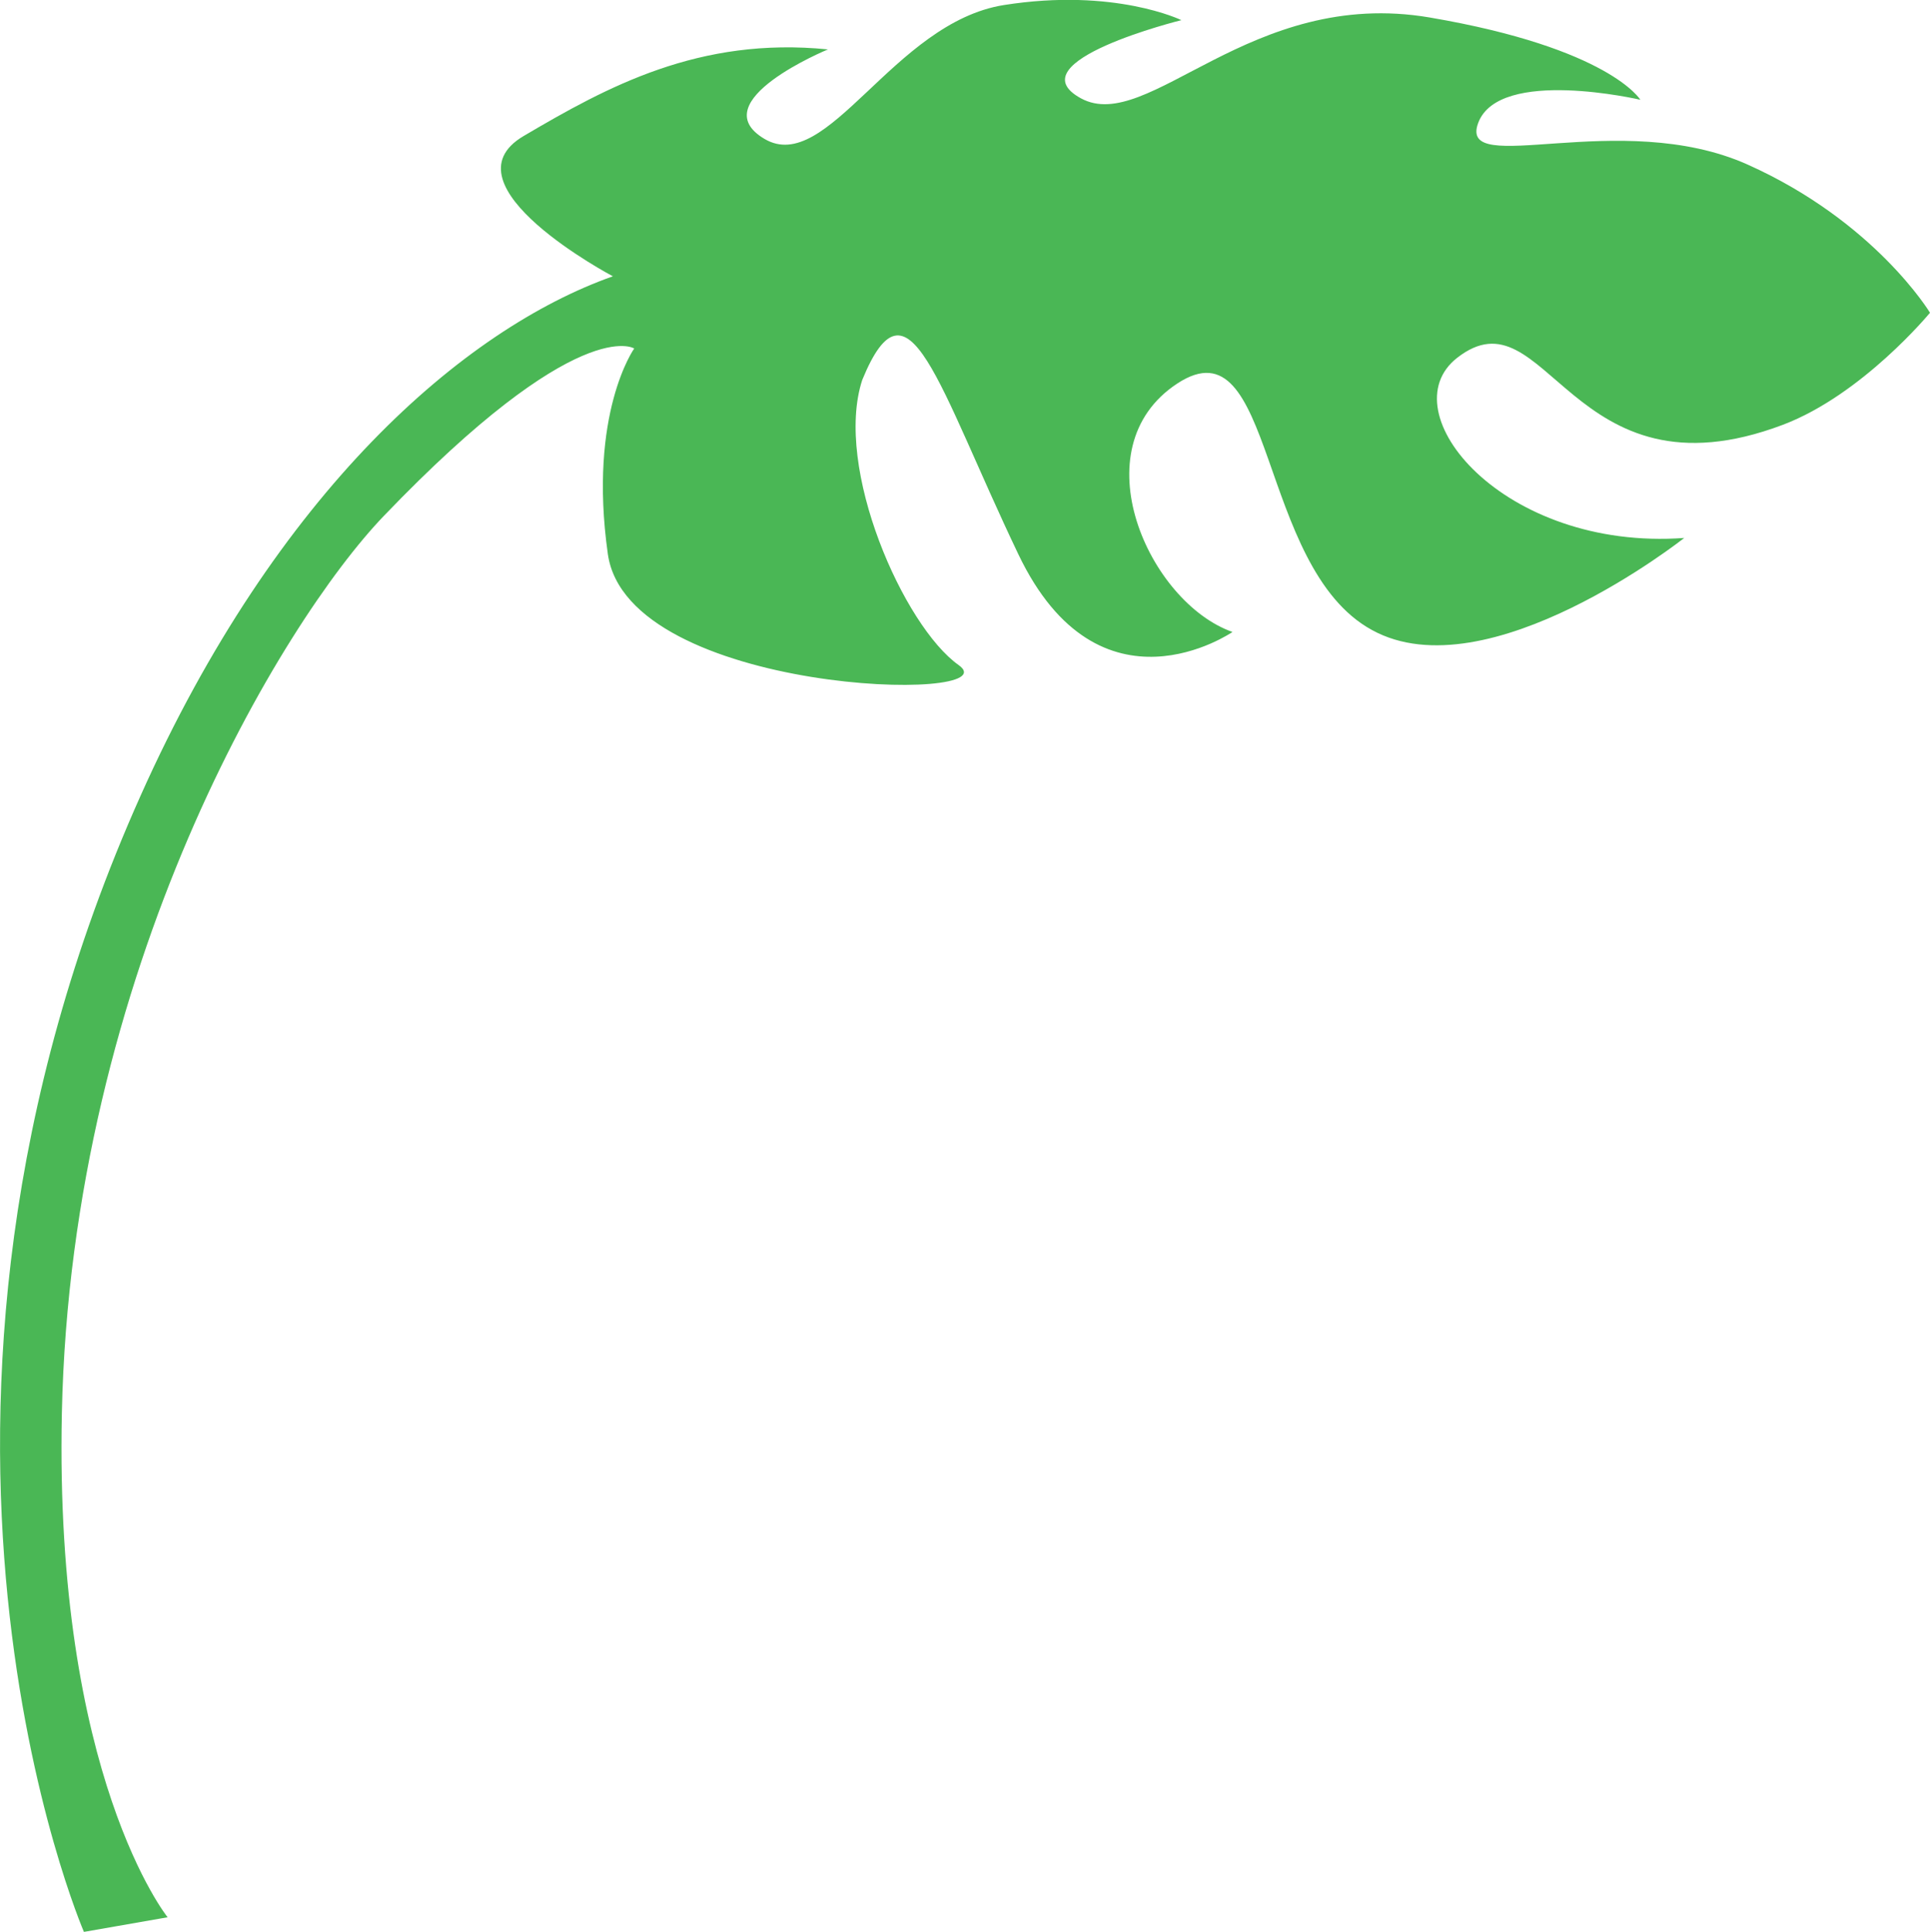
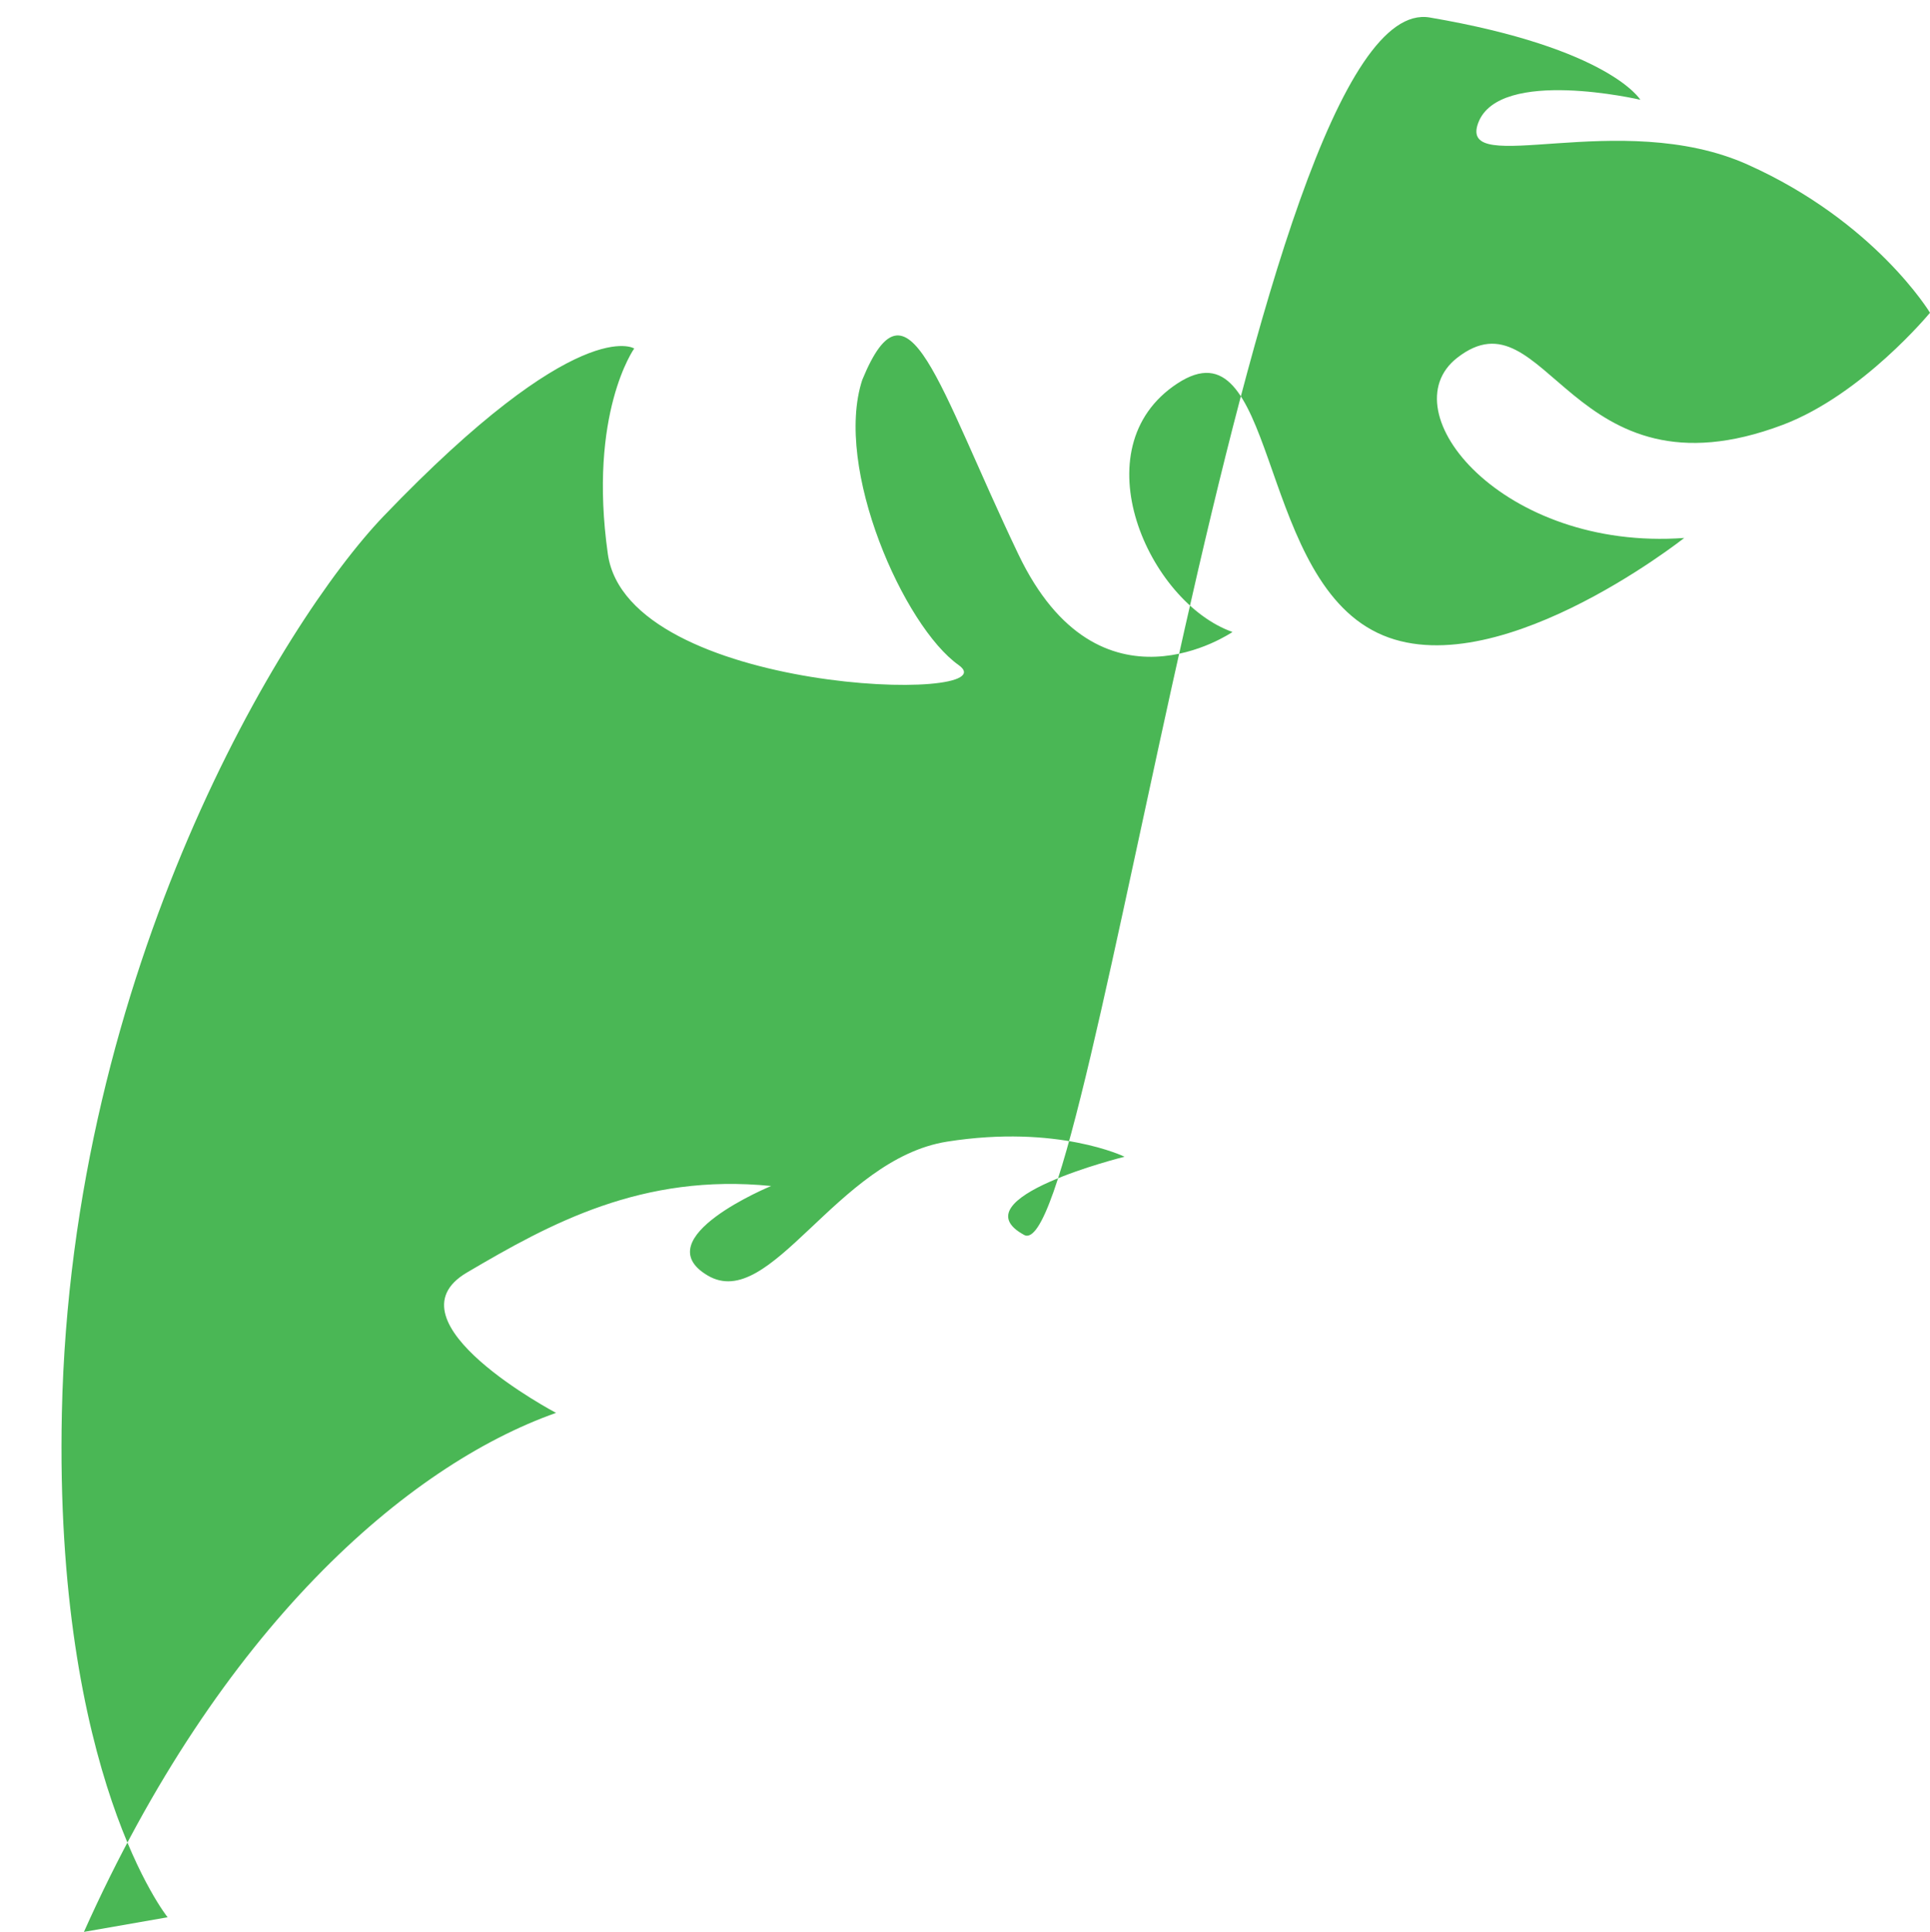
<svg xmlns="http://www.w3.org/2000/svg" version="1.1" id="Layer_1" x="0px" y="0px" width="804.9px" height="805.5px" viewBox="0 0 804.9 805.5" style="enable-background:new 0 0 804.9 805.5;" xml:space="preserve">
  <style type="text/css">
	.st0{fill:#4AB755;}
</style>
-   <path class="st0" d="M35,805.5c0,0-92.7-214,23.7-473.9c56.7-126.7,134.7-194.4,196.9-216.4c0,0-72-38-37.2-58.5  s73.1-41.5,126.9-36.1c0,0-52.8,21.7-26.5,37.3s53.7-48.5,99.9-55.8s74,6.3,74,6.3s-70,17.3-41.9,32.6S521.3-5.5,596.3,7.3  s87.8,34.3,87.8,34.3s-58.8-13.7-67.6,9.6c-8.8,23.4,59.1-6.4,112.3,17.4s76.1,61.8,76.1,61.8s-28.1,34.1-61.3,46.7  c-88.9,33.6-98.5-57.1-135.9-27.9c-28.7,22.4,19.1,80.6,94.7,75.1c0,0-82,64.9-130.2,38.4C524,236.4,532,133,491,159.9  s-11.9,91.3,23,103.6c0,0-55.5,38.3-89.3-32.4s-45.8-119.7-65.1-72.7c-12,36.7,17.4,102.8,40.2,118.9c22.8,16.2-138,12.4-146.3-46.3  s11-85.7,11-85.7s-23.1-15-104.6,70c-42.2,44.1-130.2,189-134.1,373.9c-3.2,151.4,44.1,210.2,44.1,210.2L35,805.5z" />
+   <path class="st0" d="M35,805.5c56.7-126.7,134.7-194.4,196.9-216.4c0,0-72-38-37.2-58.5  s73.1-41.5,126.9-36.1c0,0-52.8,21.7-26.5,37.3s53.7-48.5,99.9-55.8s74,6.3,74,6.3s-70,17.3-41.9,32.6S521.3-5.5,596.3,7.3  s87.8,34.3,87.8,34.3s-58.8-13.7-67.6,9.6c-8.8,23.4,59.1-6.4,112.3,17.4s76.1,61.8,76.1,61.8s-28.1,34.1-61.3,46.7  c-88.9,33.6-98.5-57.1-135.9-27.9c-28.7,22.4,19.1,80.6,94.7,75.1c0,0-82,64.9-130.2,38.4C524,236.4,532,133,491,159.9  s-11.9,91.3,23,103.6c0,0-55.5,38.3-89.3-32.4s-45.8-119.7-65.1-72.7c-12,36.7,17.4,102.8,40.2,118.9c22.8,16.2-138,12.4-146.3-46.3  s11-85.7,11-85.7s-23.1-15-104.6,70c-42.2,44.1-130.2,189-134.1,373.9c-3.2,151.4,44.1,210.2,44.1,210.2L35,805.5z" />
</svg>